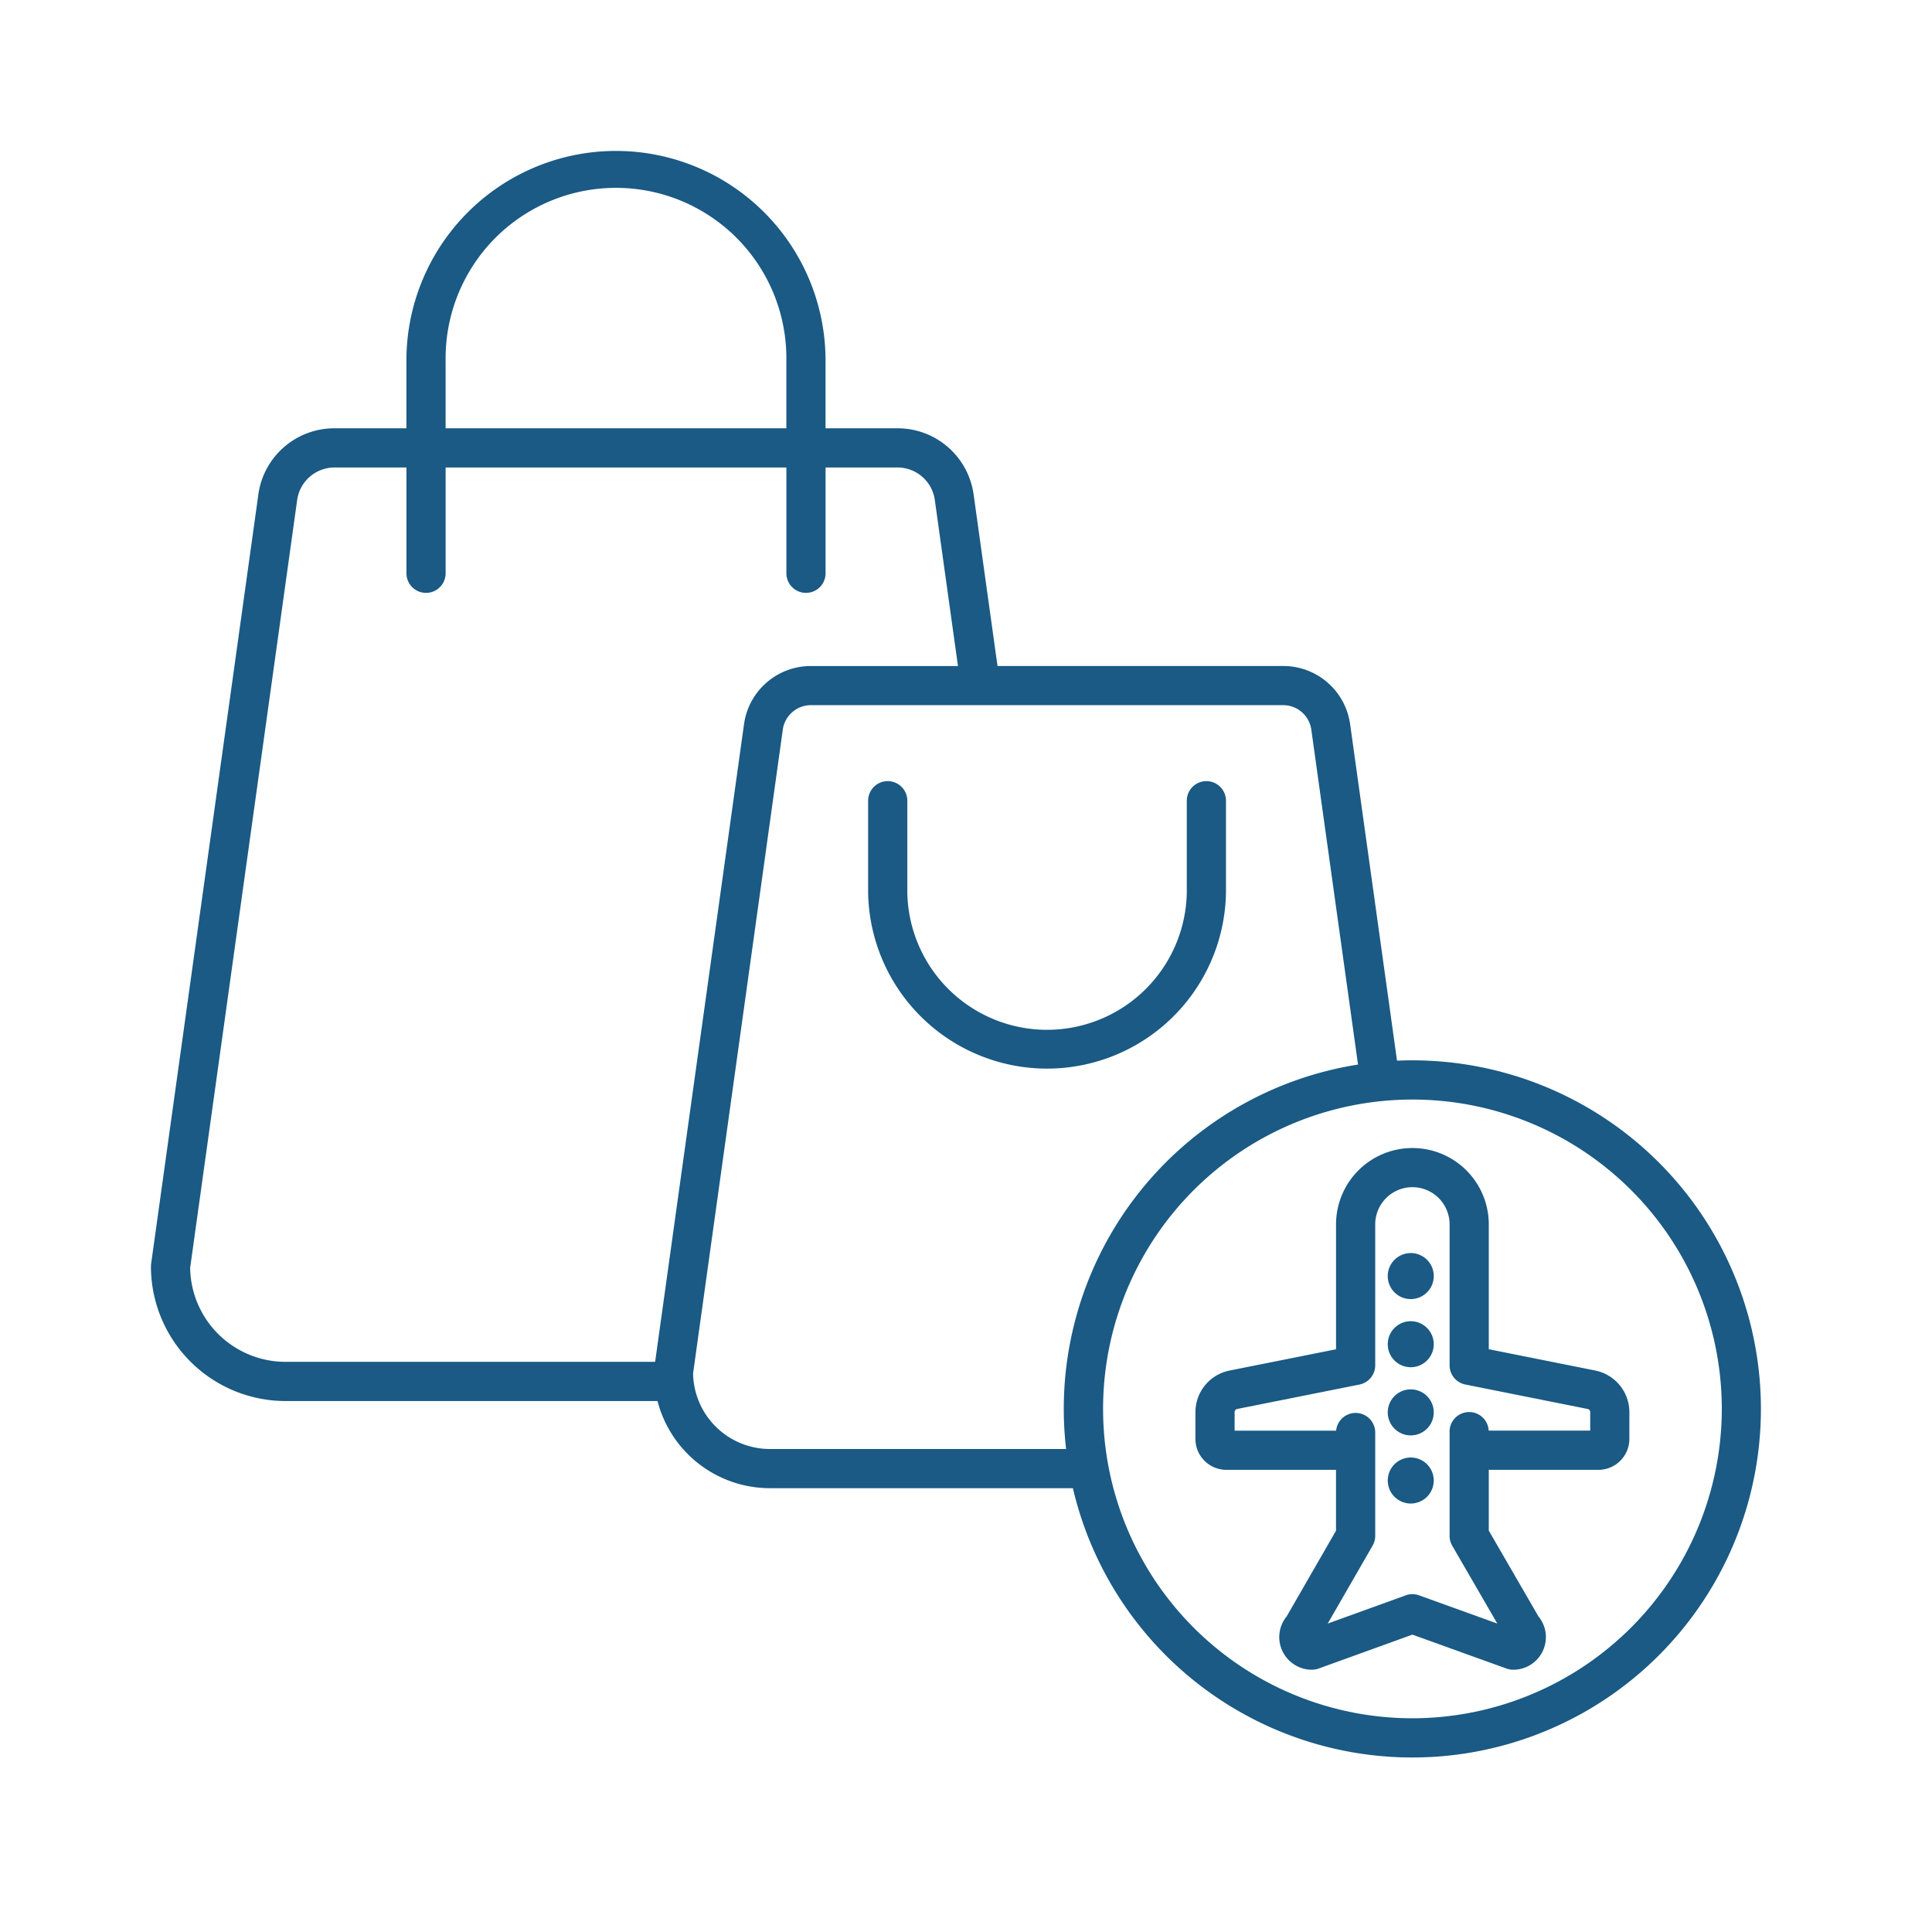
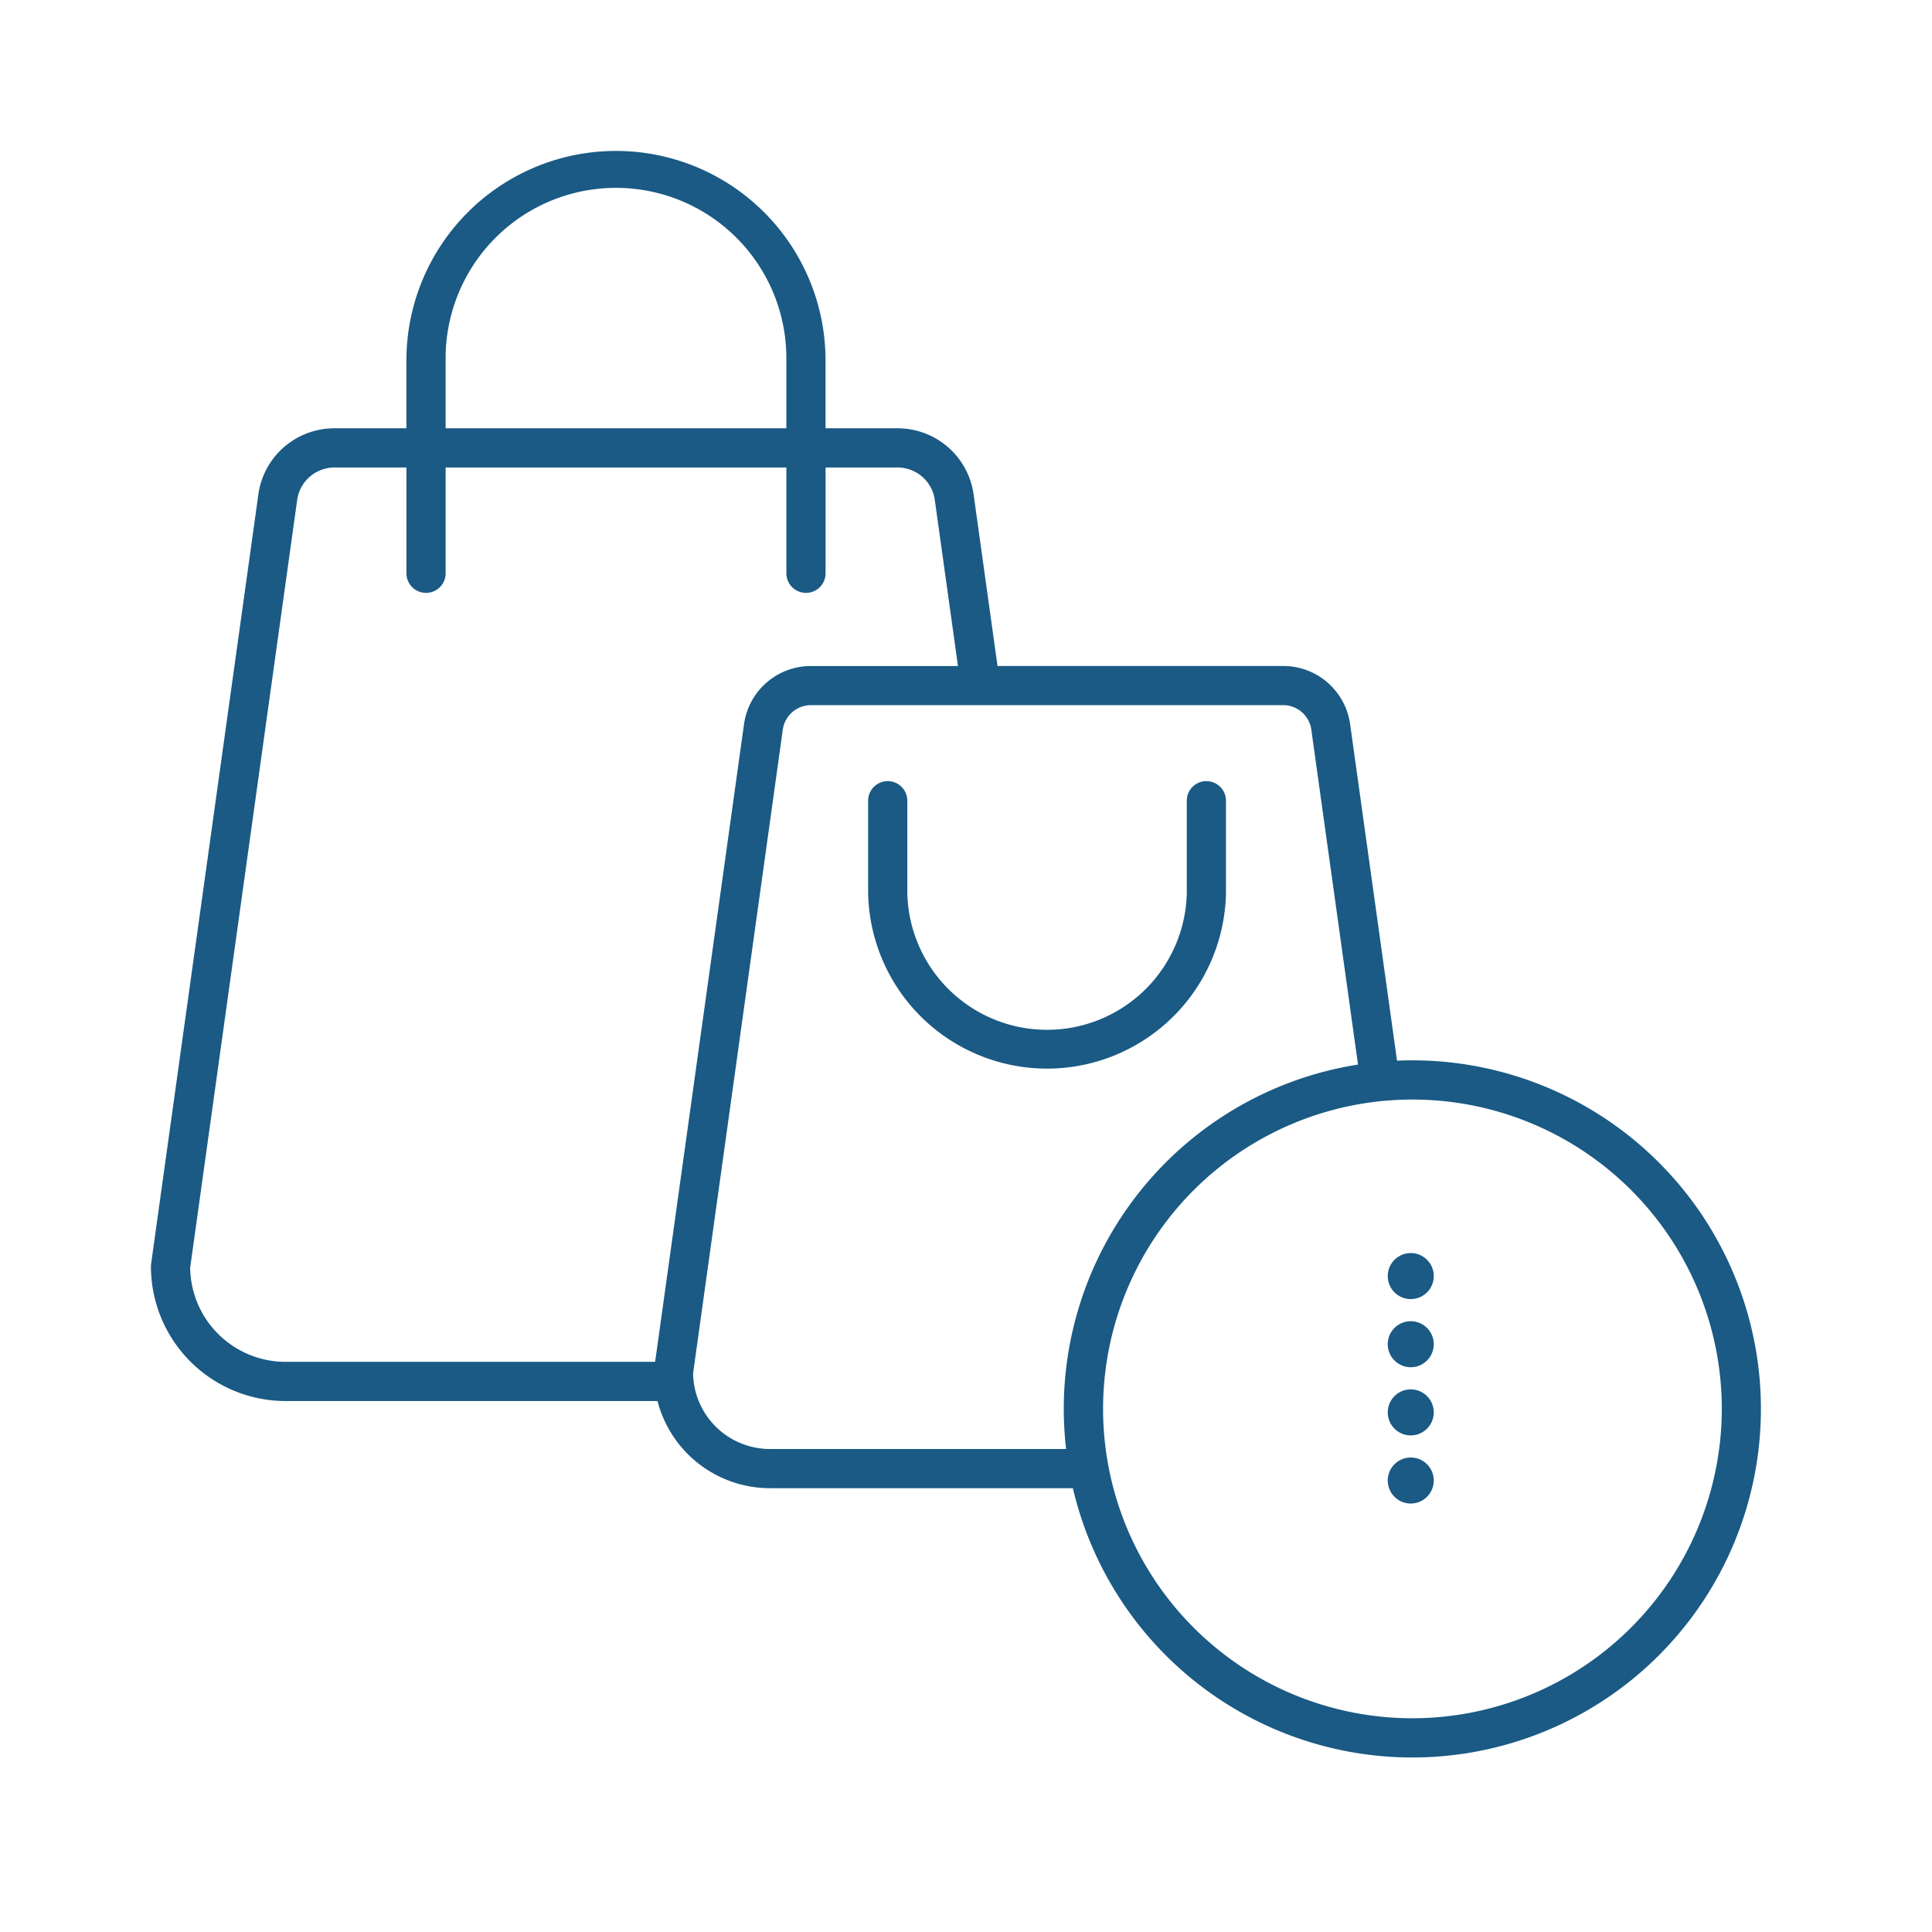
<svg xmlns="http://www.w3.org/2000/svg" viewBox="0 0 64 64" fill="#1A5A84">
  <path d="M40.612 29.58v-3.055a.649.649 0 10-1.298 0v3.055a4.63 4.63 0 01-9.258 0v-3.055a.649.649 0 10-1.298 0v3.055a5.928 5.928 0 0011.854 0z" />
-   <path d="M46.786 35.124c-.17 0-.34.005-.508.012l-1.556-11.165-.002-.01a2.235 2.235 0 00-2.218-1.899h-9.458l-.795-5.706-.002-.011a2.54 2.54 0 00-2.522-2.157h-2.378v-2.246a6.942 6.942 0 00-13.884 0v2.246h-2.377a2.54 2.54 0 00-2.523 2.157l-.001.01-3.556 25.51a.696.696 0 00-.006.09 4.463 4.463 0 004.457 4.456h12.324a3.848 3.848 0 003.722 2.887h10.038a11.547 11.547 0 1011.246-14.173zM14.762 11.942a5.644 5.644 0 1111.287 0v2.246H14.761v-2.246zM6.299 41.998l3.548-25.456a1.25 1.25 0 011.239-1.056h2.378v3.505a.649.649 0 101.298 0v-3.505H26.05v3.505a.649.649 0 101.298 0v-3.505h2.378a1.248 1.248 0 011.238 1.056l.77 5.521h-4.865a2.233 2.233 0 00-2.218 1.898l-.002.01-2.947 21.142H9.458a3.162 3.162 0 01-3.159-3.116zM25.503 48a2.548 2.548 0 01-2.544-2.503l2.974-21.341a.943.943 0 01.936-.797h15.633a.943.943 0 01.935.797l1.549 11.109A11.545 11.545 0 0035.316 48h-9.813zm21.284 8.92a10.248 10.248 0 1110.25-10.249 10.26 10.26 0 01-10.25 10.249z" />
-   <path d="M52.848 45.401l-3.53-.706V40.56a2.53 2.53 0 00-5.06 0v4.136l-3.531.706a1.407 1.407 0 00-1.127 1.375v.888c0 .566.459 1.024 1.025 1.025h3.632v2.017l-1.634 2.838a1.081 1.081 0 00.835 1.767.64.64 0 00.22-.038l3.11-1.125 3.12 1.125c.07.025.145.038.22.038a1.08 1.08 0 00.834-1.768l-1.644-2.84V48.69h3.632c.566 0 1.025-.459 1.025-1.025v-.888a1.406 1.406 0 00-1.127-1.375zm-.17 1.99h-3.363a.648.648 0 00-1.295.066v3.422c0 .114.03.226.087.325l1.493 2.578-2.592-.934a.646.646 0 00-.441 0l-2.584.934 1.486-2.58a.656.656 0 00.087-.323v-3.422a.649.649 0 00-1.295-.065h-3.363v-.616c0-.05.035-.092.083-.101l4.053-.81a.65.65 0 00.522-.637v-4.669a1.232 1.232 0 012.464 0v4.669c0 .309.218.575.522.636l4.052.81c.049.01.084.053.084.102v.616z" />
+   <path d="M46.786 35.124c-.17 0-.34.005-.508.012l-1.556-11.165-.002-.01a2.235 2.235 0 00-2.218-1.899h-9.458l-.795-5.706-.002-.011a2.54 2.54 0 00-2.522-2.157h-2.378v-2.246a6.942 6.942 0 00-13.884 0v2.246h-2.377a2.54 2.54 0 00-2.523 2.157l-.001.01-3.556 25.51a.696.696 0 00-.006.09 4.463 4.463 0 004.457 4.456h12.324a3.848 3.848 0 003.722 2.887h10.038a11.547 11.547 0 1011.246-14.173zM14.762 11.942a5.644 5.644 0 1111.287 0v2.246H14.761v-2.246zM6.299 41.998l3.548-25.456a1.25 1.25 0 011.239-1.056h2.378v3.505a.649.649 0 101.298 0v-3.505H26.05v3.505a.649.649 0 101.298 0v-3.505h2.378a1.248 1.248 0 011.238 1.056l.77 5.521h-4.865a2.233 2.233 0 00-2.218 1.898l-.002.01-2.947 21.142H9.458a3.162 3.162 0 01-3.159-3.116zM25.503 48a2.548 2.548 0 01-2.544-2.503l2.974-21.341a.943.943 0 01.936-.797h15.633a.943.943 0 01.935.797l1.549 11.109A11.545 11.545 0 0035.316 48h-9.813zm21.284 8.92a10.248 10.248 0 1110.25-10.249 10.26 10.26 0 01-10.25 10.249" />
  <path d="M46.733 41.51a.762.762 0 100 1.524.762.762 0 000-1.525zM46.733 43.767a.762.762 0 100 1.524.762.762 0 000-1.524zM46.733 46.025a.762.762 0 100 1.524.762.762 0 000-1.524zM46.733 48.282a.762.762 0 100 1.524.762.762 0 000-1.524z" />
</svg>